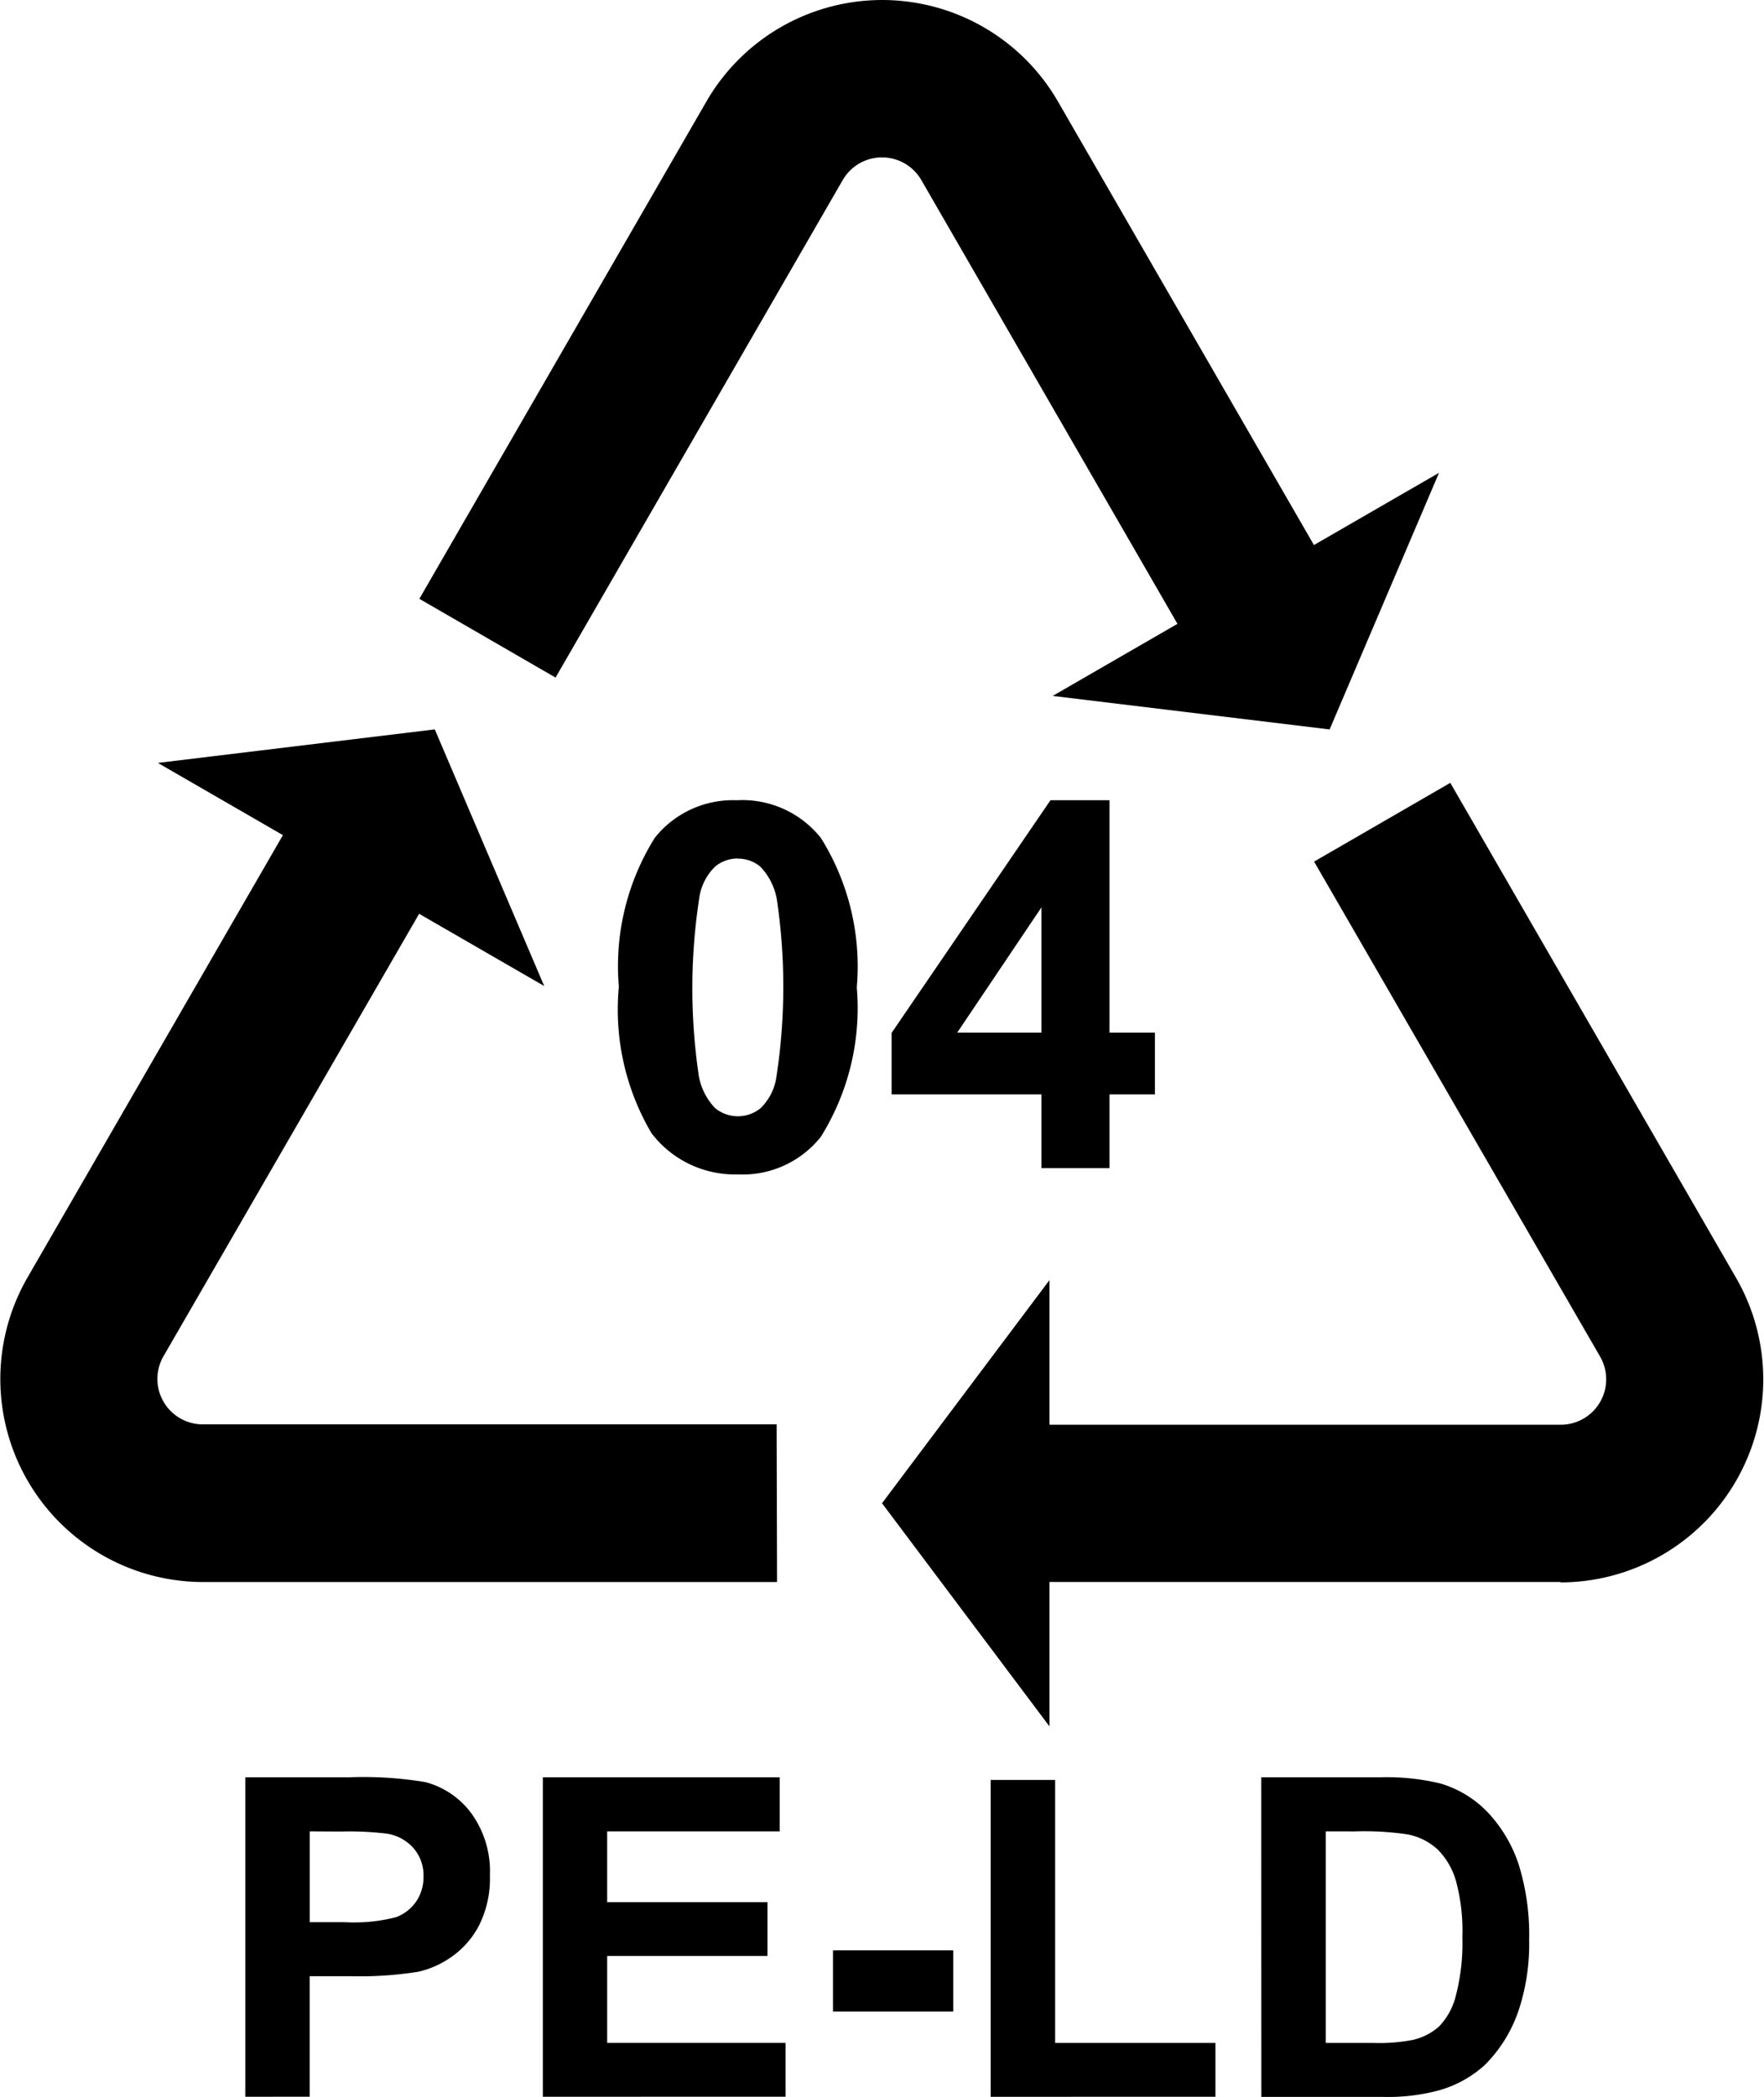
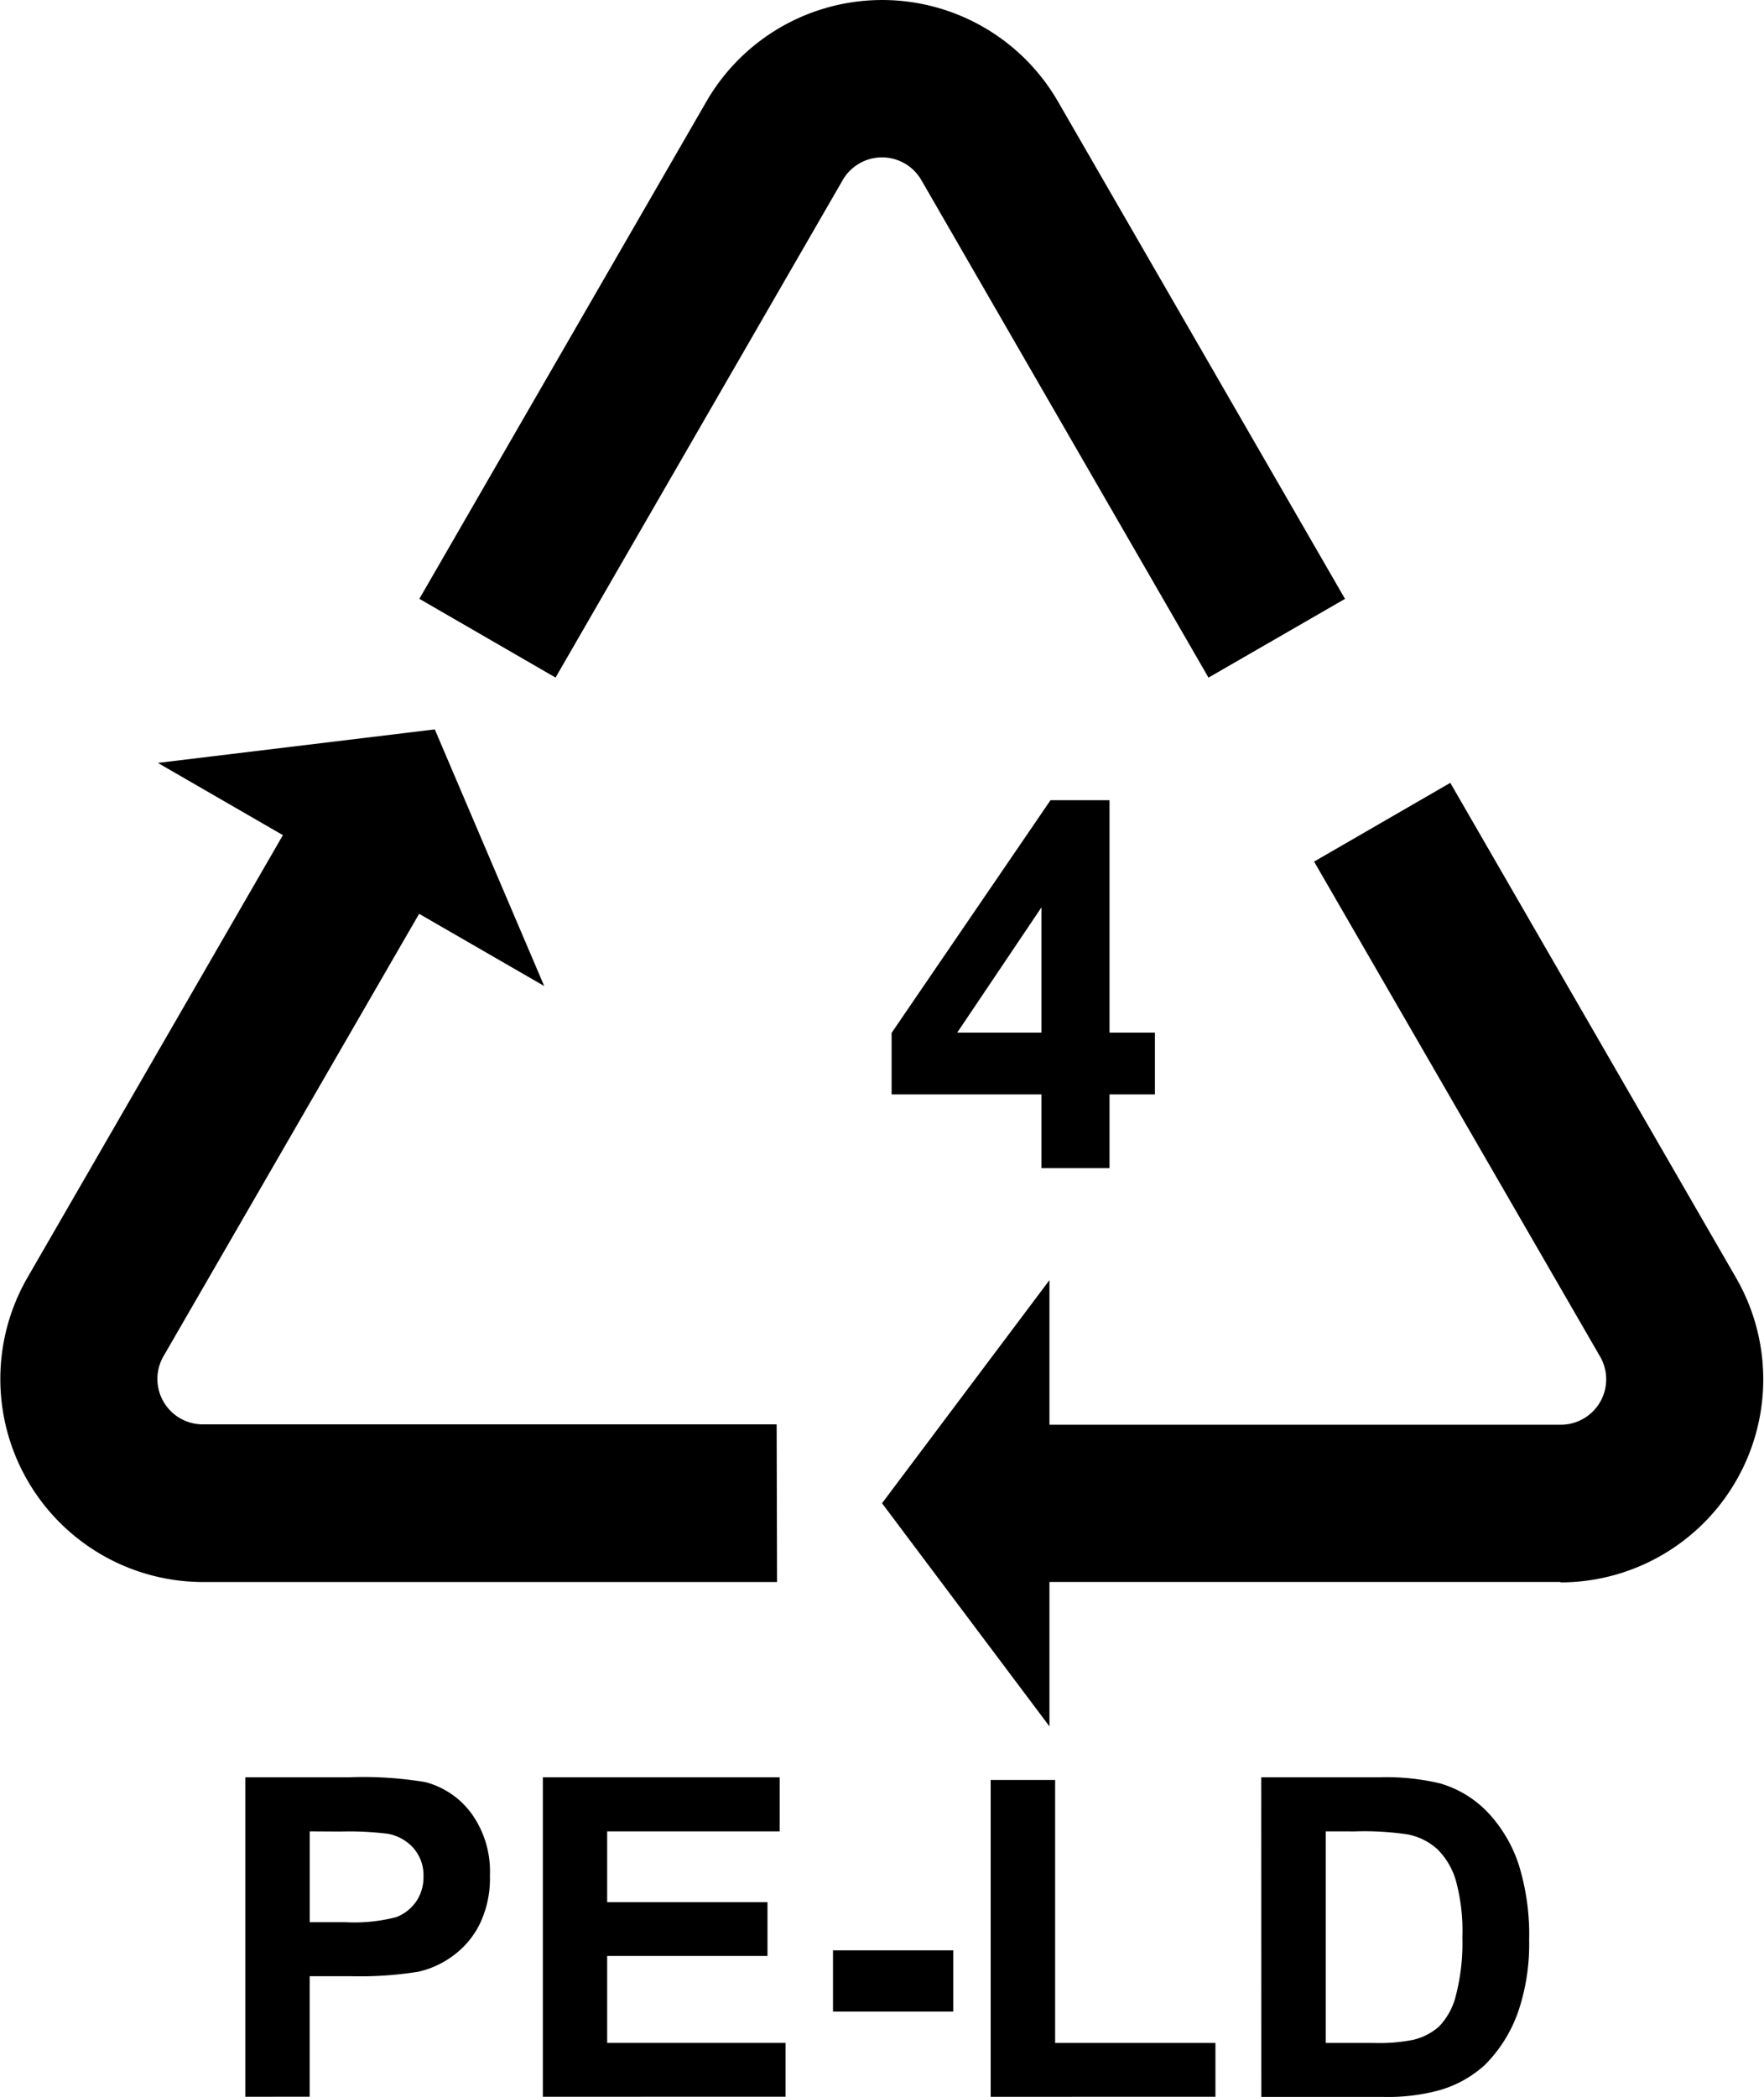
<svg xmlns="http://www.w3.org/2000/svg" id="_04_PE-LD" data-name="04_PE-LD" width="38.855" height="46.171" viewBox="0 0 38.855 46.171">
  <path id="Tracciato_369" data-name="Tracciato 369" d="M2025.592,85.763h-12.638a4.471,4.471,0,0,1-3.872-6.706l6.295-10.9,3,1.734-6.3,10.9a1,1,0,0,0,.868,1.5h12.638Z" transform="translate(-2008.476 -50.927)" />
  <path id="Tracciato_370" data-name="Tracciato 370" d="M2062.392,14.921l-6.323-10.952a1,1,0,0,0-1.736,0l-6.323,10.951-3-1.734,6.323-10.951a4.471,4.471,0,0,1,7.743,0l6.323,10.952Z" transform="translate(-2035.773 0)" />
  <path id="Tracciato_371" data-name="Tracciato 371" d="M2107.406,85.763h-12.543V82.3h12.543a1,1,0,0,0,.868-1.5l-6.3-10.9,3-1.734,6.295,10.9a4.471,4.471,0,0,1-3.872,6.706" transform="translate(-2073.029 -50.928)" />
  <path id="Tracciato_372" data-name="Tracciato 372" d="M2085.341,116.438l1.844-2.457,1.844-2.456v9.826l-1.844-2.456Z" transform="translate(-2065.913 -83.337)" />
-   <path id="Tracciato_373" data-name="Tracciato 373" d="M2106.315,46.841l-3.05-.369-3.05-.369,4.255-2.457,4.255-2.456-1.205,2.825Z" transform="translate(-2077.028 -30.779)" />
  <path id="Tracciato_374" data-name="Tracciato 374" d="M2028.337,63.547l-3.05.369-3.05.369,4.255,2.457,4.255,2.456-1.205-2.825Z" transform="translate(-2018.76 -47.486)" />
-   <path id="Tracciato_375" data-name="Tracciato 375" d="M2065.03,69.714a2.207,2.207,0,0,1,1.833.837,5.341,5.341,0,0,1,.787,3.286,5.35,5.35,0,0,1-.793,3.291,2.2,2.2,0,0,1-1.827.826,2.311,2.311,0,0,1-1.9-.905,5.356,5.356,0,0,1-.721-3.228,5.329,5.329,0,0,1,.793-3.28,2.2,2.2,0,0,1,1.827-.825m0,1.282a.774.774,0,0,0-.5.179,1.2,1.2,0,0,0-.341.641,13.1,13.1,0,0,0-.017,3.971,1.374,1.374,0,0,0,.36.707.792.792,0,0,0,1,0,1.2,1.2,0,0,0,.341-.641,13.059,13.059,0,0,0,.016-3.965,1.393,1.393,0,0,0-.36-.71.763.763,0,0,0-.5-.179" transform="translate(-2048.778 -52.094)" />
  <path id="Tracciato_376" data-name="Tracciato 376" d="M2089.47,77.815V76.192h-3.3V74.838l3.5-5.124h1.3v5.118h1v1.36h-1v1.623Zm0-2.983V72.075l-1.855,2.757Z" transform="translate(-2066.531 -52.094)" />
  <path id="Tracciato_377" data-name="Tracciato 377" d="M2029.852,161.876v-7.034h2.279a8.268,8.268,0,0,1,1.689.106,1.842,1.842,0,0,1,1.012.688,2.183,2.183,0,0,1,.408,1.37,2.3,2.3,0,0,1-.235,1.089,1.926,1.926,0,0,1-.6.693,2.05,2.05,0,0,1-.736.334,8.1,8.1,0,0,1-1.473.1h-.926v2.653Zm1.42-5.844v2h.777a3.681,3.681,0,0,0,1.123-.11.936.936,0,0,0,.444-.346.949.949,0,0,0,.161-.547.908.908,0,0,0-.225-.633.983.983,0,0,0-.571-.312,6.846,6.846,0,0,0-1.022-.048Z" transform="translate(-2024.449 -115.706)" />
  <path id="Tracciato_378" data-name="Tracciato 378" d="M2055.783,161.876v-7.034H2061v1.19h-3.8v1.559h3.531v1.185H2057.2v1.914h3.93v1.185Z" transform="translate(-2043.826 -115.706)" />
  <rect id="Rettangolo_332" data-name="Rettangolo 332" width="2.649" height="1.348" transform="translate(18.348 42.946)" />
  <path id="Tracciato_379" data-name="Tracciato 379" d="M2094.813,162.047V155.07h1.42v5.791h3.531v1.185Z" transform="translate(-2072.992 -115.876)" />
  <path id="Tracciato_380" data-name="Tracciato 380" d="M2118.391,154.842h2.6a5.075,5.075,0,0,1,1.339.134,2.357,2.357,0,0,1,1.06.648,3.077,3.077,0,0,1,.672,1.139,5.2,5.2,0,0,1,.23,1.663,4.629,4.629,0,0,1-.216,1.5,3.1,3.1,0,0,1-.753,1.243,2.492,2.492,0,0,1-1,.561,4.3,4.3,0,0,1-1.257.149h-2.673Zm1.42,1.19v4.659h1.061a3.858,3.858,0,0,0,.859-.067,1.315,1.315,0,0,0,.574-.293,1.491,1.491,0,0,0,.372-.679,4.6,4.6,0,0,0,.144-1.288,4.211,4.211,0,0,0-.144-1.252,1.61,1.61,0,0,0-.4-.681,1.352,1.352,0,0,0-.657-.331,6.42,6.42,0,0,0-1.166-.067Z" transform="translate(-2090.61 -115.706)" />
</svg>